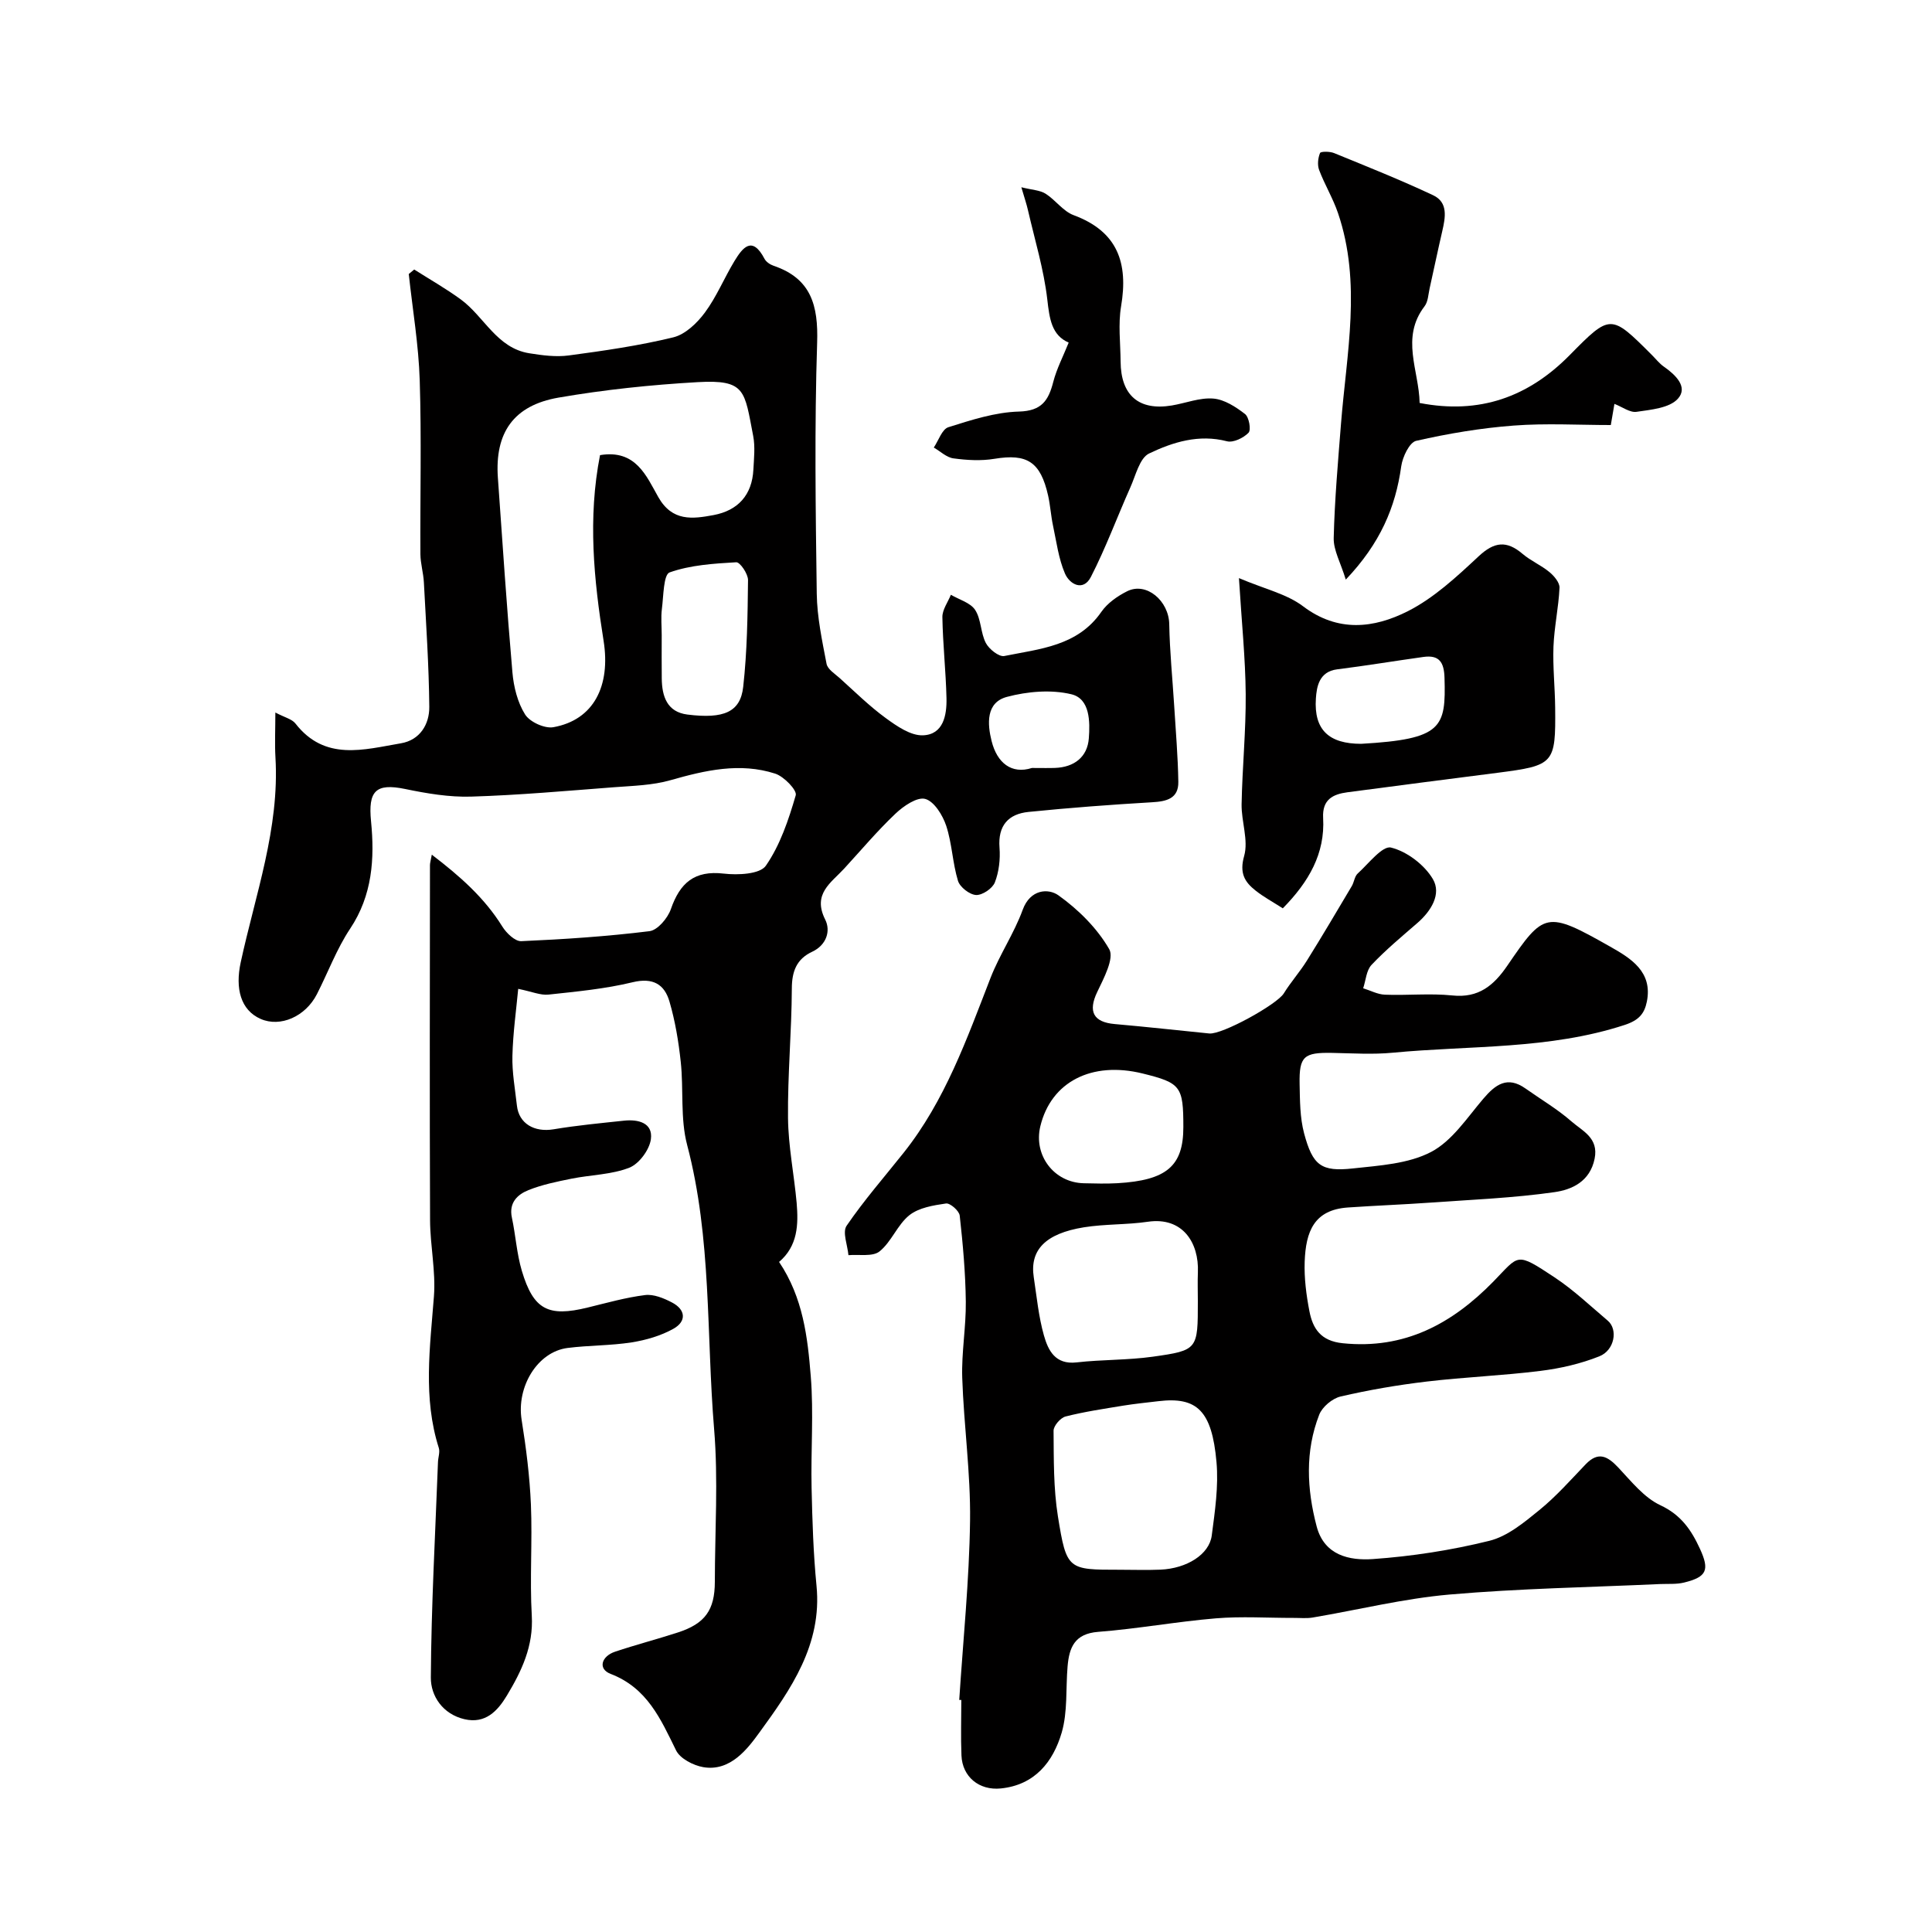
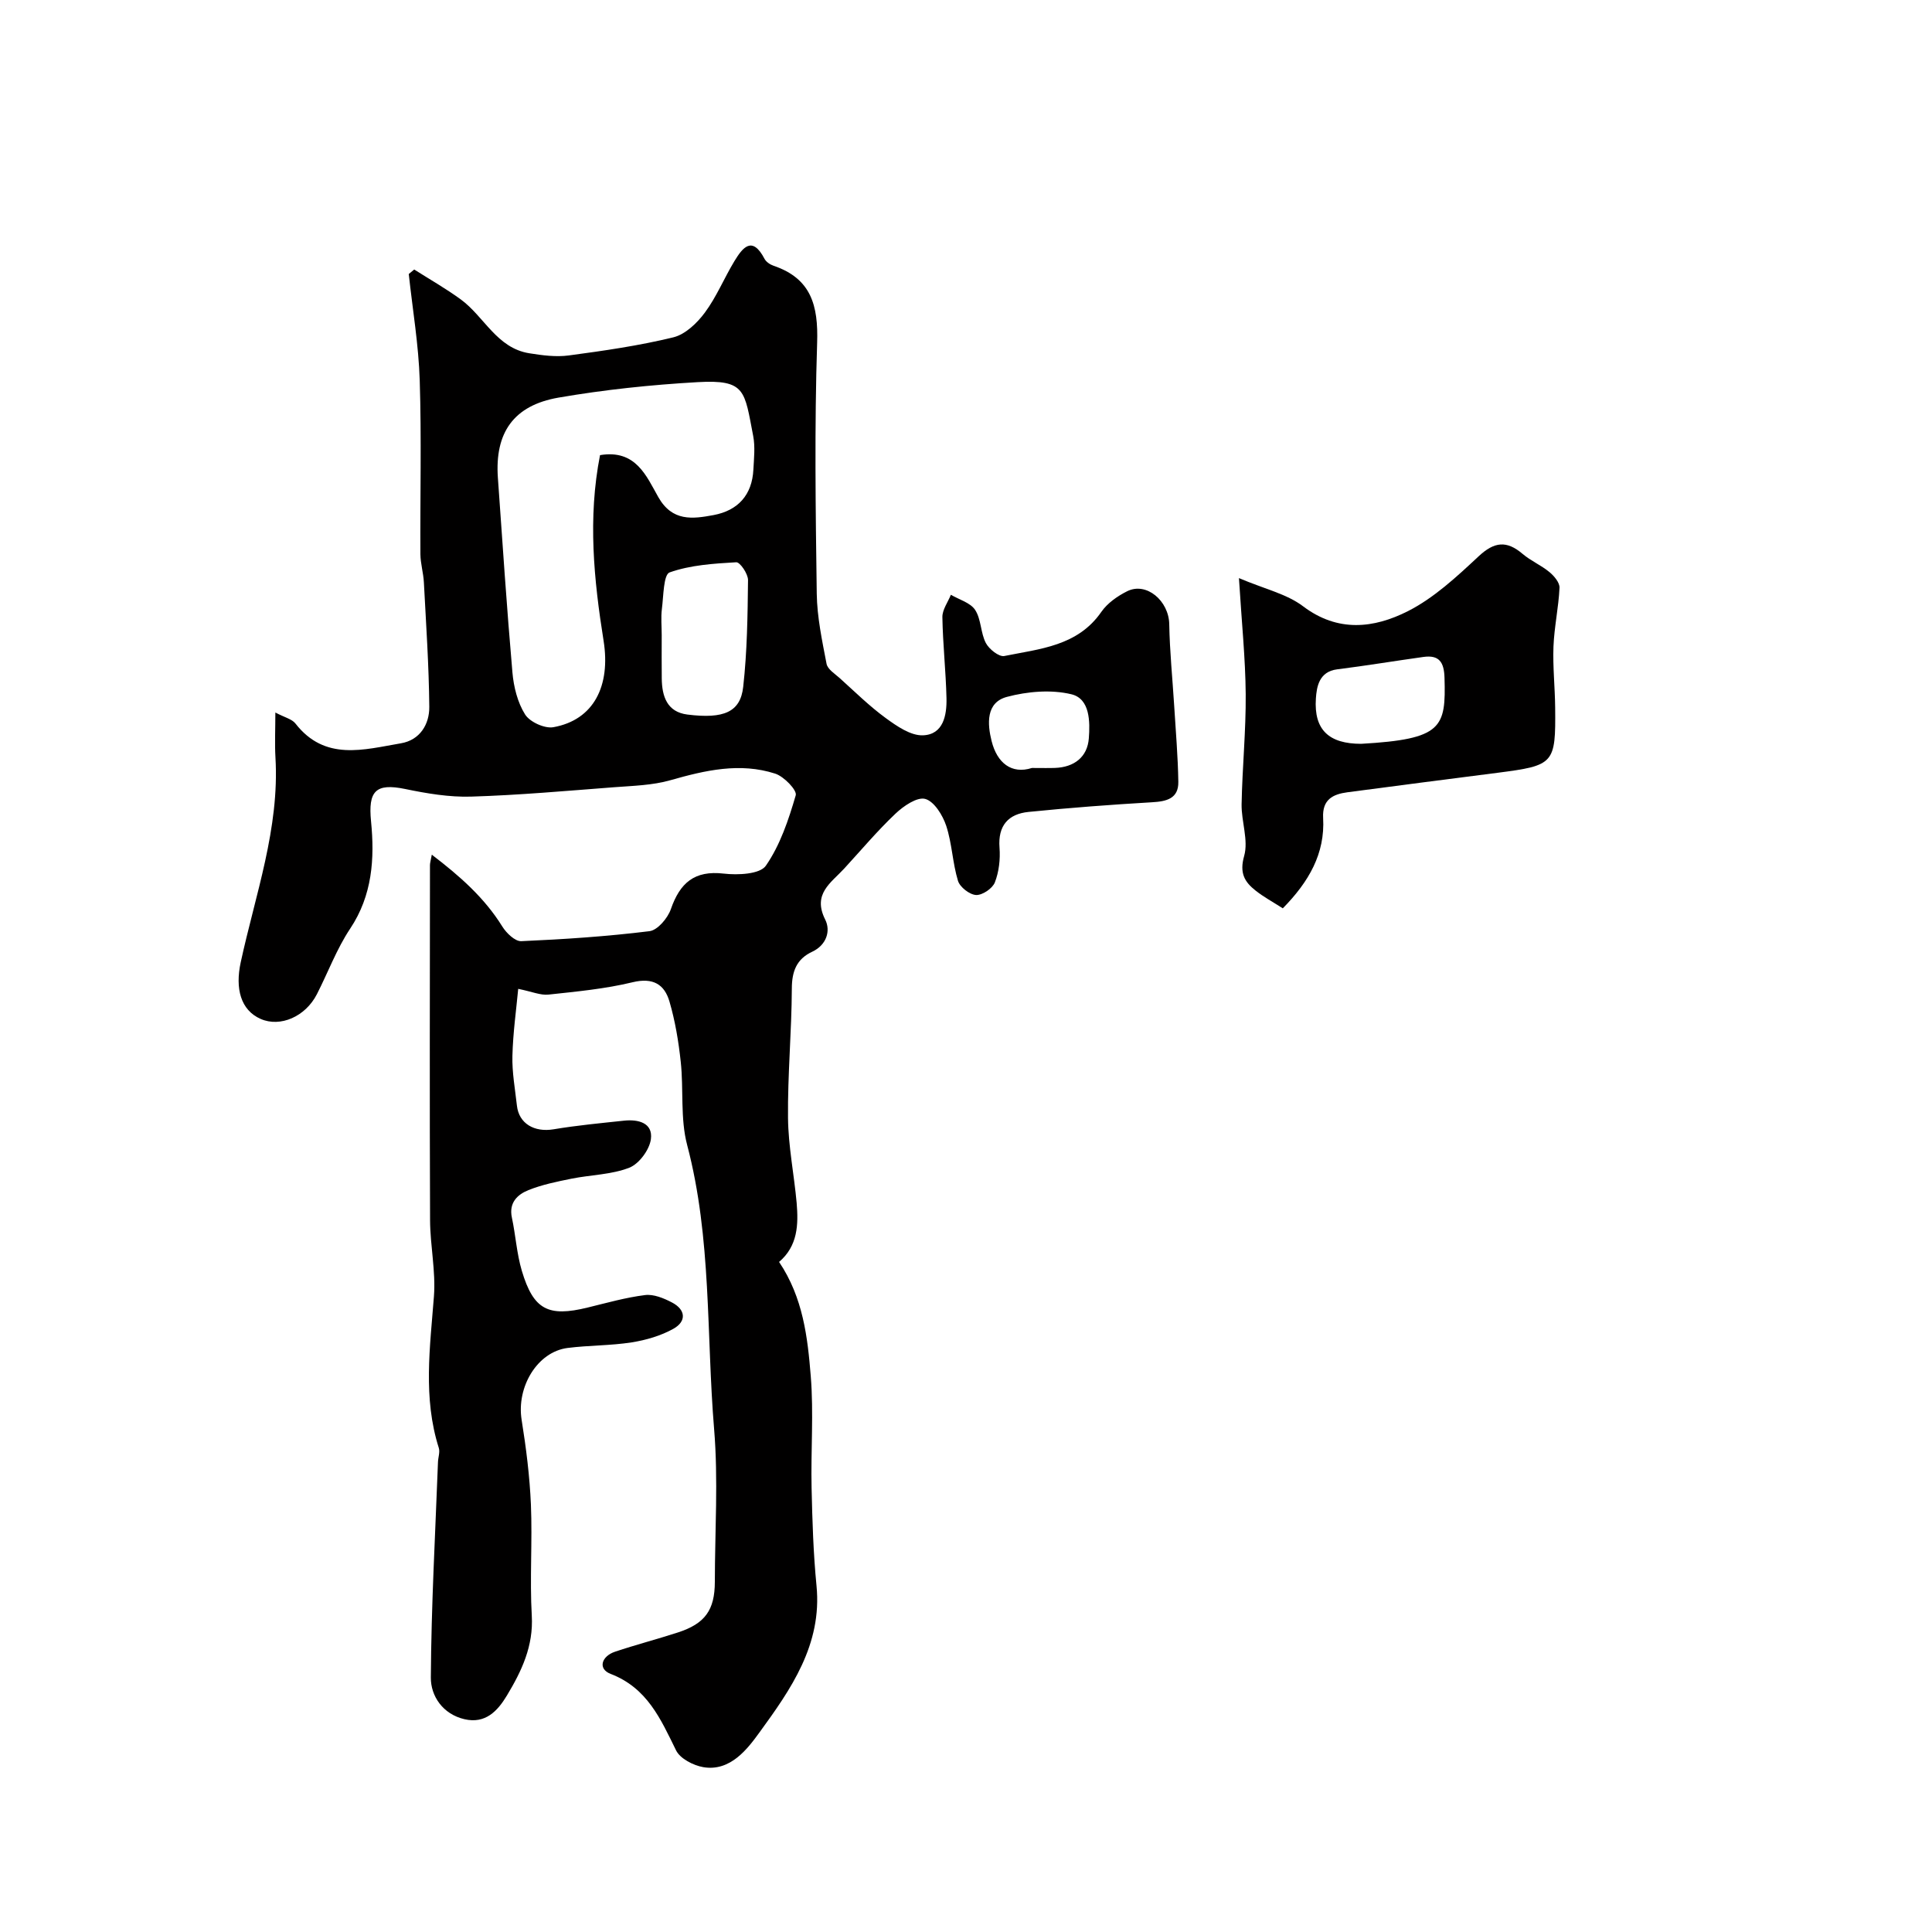
<svg xmlns="http://www.w3.org/2000/svg" enable-background="new 0 0 400 400" viewBox="0 0 400 400">
  <g fill="#010000">
    <path d="m161.3 261.27c4.97 7.39 5.91 15.59 6.56 23.66.62 7.65 0 15.39.17 23.09.15 6.77.36 13.56 1.02 20.3 1.2 12.19-5.36 21.5-11.84 30.4-2.37 3.25-5.96 8.12-11.61 7.15-2.06-.36-4.78-1.76-5.62-3.46-3.2-6.5-5.96-12.93-13.56-15.85-2.7-1.04-1.89-3.65.91-4.59 4.3-1.44 8.69-2.58 13-3.98 5.65-1.83 7.66-4.64 7.67-10.51.01-10.53.72-21.13-.15-31.59-1.63-19.61-.48-39.48-5.58-58.82-1.45-5.48-.71-11.51-1.33-17.24-.45-4.19-1.15-8.42-2.33-12.46-1.03-3.55-3.39-5.03-7.62-4.01-5.69 1.38-11.59 1.93-17.43 2.56-1.64.18-3.37-.6-6.27-1.19-.4 4.29-1.08 9.07-1.2 13.86-.09 3.42.55 6.87.93 10.3.41 3.75 3.61 5.58 7.59 4.92 4.83-.81 9.73-1.27 14.61-1.79 2.92-.31 5.99.45 5.54 3.83-.29 2.2-2.45 5.12-4.47 5.91-3.71 1.45-7.97 1.47-11.95 2.27-3.02.61-6.09 1.23-8.93 2.37-2.28.91-4.09 2.62-3.43 5.69.78 3.65 1 7.46 2.06 11.02 2.41 8.07 5.46 9.61 13.64 7.6 3.94-.96 7.87-2.08 11.88-2.58 1.77-.22 3.86.64 5.54 1.52 2.87 1.48 3.09 3.91.32 5.46-2.6 1.45-5.66 2.34-8.62 2.81-4.38.69-8.87.6-13.28 1.16-6.28.8-10.62 8.08-9.52 14.9.93 5.8 1.67 11.68 1.92 17.54.32 7.65-.26 15.35.18 22.99.36 6.31-2.1 11.46-5.15 16.53-1.95 3.24-4.47 5.91-8.8 4.9-4.48-1.05-6.97-4.79-6.95-8.61.09-14.88.92-29.76 1.48-44.64.04-.98.44-2.05.17-2.91-3.3-10.38-1.82-20.85-1.01-31.38.4-5.21-.78-10.52-.8-15.79-.1-24.5-.04-49-.02-73.49 0-.45.15-.91.38-2.17 5.84 4.46 10.9 8.92 14.6 14.88.84 1.35 2.63 3.08 3.91 3.03 8.87-.39 17.75-.98 26.56-2.07 1.68-.21 3.77-2.69 4.42-4.55 1.88-5.42 4.86-8.08 10.96-7.37 2.91.34 7.49.13 8.71-1.63 2.96-4.27 4.71-9.51 6.19-14.59.3-1.05-2.45-3.9-4.26-4.48-7.3-2.35-14.48-.69-21.67 1.36-3.74 1.07-7.78 1.16-11.71 1.46-9.84.75-19.69 1.64-29.55 1.94-4.55.14-9.2-.65-13.69-1.58-6.12-1.26-7.67.44-7.05 6.69.76 7.71.29 15.31-4.33 22.24-2.79 4.19-4.57 9.04-6.88 13.56-2.38 4.65-7.58 6.9-11.64 5.12-4.15-1.82-5.31-6.31-4.13-11.73 3.03-14.01 8.05-27.71 7.19-42.39-.17-2.88-.02-5.77-.02-9.32 1.95 1.03 3.44 1.35 4.16 2.28 6.11 7.85 14.15 5.4 21.85 4.09 3.92-.67 5.89-3.92 5.86-7.54-.08-8.59-.67-17.18-1.12-25.77-.1-1.95-.7-3.89-.72-5.84-.07-12 .24-24.01-.14-35.99-.23-7.36-1.48-14.68-2.27-22.02.38-.31.75-.62 1.13-.93 3.23 2.05 6.57 3.95 9.65 6.2 4.85 3.55 7.43 10.06 14.17 11.14 2.69.43 5.52.81 8.19.45 7.26-.97 14.54-2.02 21.64-3.75 2.48-.61 4.92-2.95 6.53-5.13 2.41-3.25 3.98-7.12 6.09-10.61 1.73-2.86 3.7-5.38 6.25-.52.34.65 1.17 1.2 1.9 1.45 7.77 2.64 9.25 8.23 9 15.91-.56 17.31-.32 34.66-.08 51.99.07 4.85 1.11 9.71 2.03 14.51.22 1.13 1.74 2.07 2.76 2.99 3.11 2.8 6.11 5.77 9.48 8.23 2.29 1.67 5.16 3.67 7.71 3.58 4.23-.15 4.96-4.16 4.88-7.68-.13-5.6-.76-11.2-.85-16.8-.02-1.53 1.14-3.08 1.76-4.62 1.73 1.02 4.05 1.64 5.03 3.15 1.26 1.94 1.11 4.74 2.21 6.84.66 1.27 2.73 2.91 3.82 2.69 7.34-1.49 15.18-2.03 20.1-9.15 1.25-1.8 3.33-3.26 5.34-4.26 3.99-1.99 8.63 1.99 8.71 6.83.1 5.62.67 11.23 1.02 16.84.32 5.26.78 10.53.86 15.8.05 3.47-2.44 4.05-5.45 4.22-8.53.5-17.06 1.14-25.56 2-4.18.42-6.37 2.82-6.01 7.41.18 2.38-.11 4.99-.97 7.19-.49 1.25-2.59 2.67-3.89 2.6-1.34-.07-3.34-1.63-3.74-2.93-1.13-3.71-1.23-7.74-2.44-11.41-.73-2.19-2.49-5.04-4.34-5.55-1.68-.46-4.5 1.47-6.15 3.04-3.76 3.56-7.11 7.55-10.62 11.37-2.73 2.97-6.62 5.24-3.94 10.57 1.16 2.3.31 5.25-2.7 6.66-3.21 1.5-4.2 4.03-4.21 7.61-.04 8.94-.88 17.87-.79 26.8.06 5.87 1.26 11.72 1.79 17.6.37 4.44.26 8.89-3.64 12.21zm-37.07-167.04c7.41-1.23 9.59 4.33 12.06 8.68 2.9 5.12 7.11 4.54 11.46 3.73 5.04-.95 7.96-4.15 8.23-9.41.12-2.32.39-4.73-.04-6.97-1.82-9.37-1.51-11.71-11.52-11.14-9.63.55-19.28 1.56-28.78 3.2-9.35 1.62-13.21 7.31-12.56 16.58.95 13.44 1.84 26.88 3.01 40.3.26 3 1.06 6.24 2.63 8.73.98 1.55 4.04 2.95 5.85 2.63 8.4-1.51 11.87-8.59 10.4-17.87-2.02-12.66-3.3-25.43-.74-38.46zm12.77 37.28c0 2.98-.03 5.97.01 8.95.04 3.71 1.09 6.95 5.31 7.48 7.57.95 10.97-.53 11.55-5.72.82-7.32.92-14.74 1-22.12.01-1.29-1.66-3.74-2.44-3.69-4.65.27-9.47.57-13.79 2.1-1.28.45-1.26 4.89-1.6 7.54-.23 1.79-.04 3.64-.04 5.46zm76.65 27.49c2.12 0 3.45.04 4.77-.01 3.99-.14 6.72-2.27 7.01-6.12.26-3.43.26-8.2-3.61-9.13-4.19-1.01-9.1-.59-13.34.54-4.39 1.16-4.06 5.63-3.18 9.14 1.13 4.54 4.13 6.93 8.35 5.58z" />
-     <path d="m198.6 351.95c.8-12.36 2.07-24.71 2.24-37.08.13-9.86-1.29-19.73-1.62-29.61-.17-5.24.8-10.52.74-15.77-.07-5.94-.6-11.89-1.26-17.81-.11-.99-1.99-2.64-2.84-2.51-2.63.38-5.63.87-7.59 2.43-2.47 1.97-3.7 5.51-6.17 7.49-1.43 1.15-4.25.58-6.44.78-.18-2.07-1.29-4.76-.38-6.09 3.59-5.26 7.81-10.09 11.79-15.09 8.59-10.79 13.1-23.59 18.01-36.23 1.88-4.83 4.89-9.24 6.66-14.1 1.56-4.28 5.31-4.48 7.4-2.99 4.12 2.94 8.01 6.8 10.51 11.14 1.09 1.89-1.14 6.06-2.49 8.89-1.91 4-.82 6.23 3.64 6.62 6.53.57 13.04 1.3 19.56 1.95 2.68.27 14.02-6.01 15.43-8.29 1.45-2.35 3.32-4.44 4.78-6.78 3.18-5.09 6.22-10.26 9.29-15.42.5-.83.58-2.03 1.24-2.63 2.24-2.03 5.12-5.81 6.9-5.37 3.29.81 6.91 3.56 8.66 6.52 1.82 3.09-.35 6.62-3.21 9.1-3.24 2.81-6.55 5.56-9.49 8.67-1.08 1.14-1.18 3.2-1.73 4.84 1.5.46 2.98 1.27 4.5 1.33 4.66.18 9.37-.32 13.98.16 5.43.57 8.57-2.09 11.35-6.15 7.61-11.13 8.05-11.47 21.31-3.96 4.22 2.39 8.85 5.17 7.59 11.4-.49 2.42-1.59 3.83-4.58 4.81-15.67 5.13-31.97 4.22-48 5.75-4.16.4-8.39.12-12.58.04-5.83-.11-6.84.69-6.73 6.42.07 3.43.06 6.97.93 10.24 1.79 6.68 3.55 7.98 10.13 7.26 5.49-.6 11.45-.95 16.16-3.41 4.34-2.27 7.44-7.06 10.79-10.99 2.54-2.99 5-4.81 8.77-2.14 3.19 2.26 6.6 4.26 9.52 6.82 2.26 1.98 5.65 3.38 4.78 7.7-.96 4.75-4.72 6.42-8.31 6.93-8.45 1.21-17.02 1.55-25.54 2.16-5.75.41-11.51.62-17.26 1.02-6.99.49-8.69 4.98-8.92 11.21-.12 3.41.33 6.9.98 10.26.7 3.63 2.37 6.17 6.88 6.63 12.8 1.32 22.63-4.01 31.19-12.75 5.42-5.54 4.58-6.25 12.68-.89 3.94 2.61 7.42 5.92 11.04 8.99 2.11 1.79 1.41 6.1-1.76 7.36-3.86 1.54-8.07 2.51-12.21 3.02-7.83.98-15.74 1.28-23.57 2.21-5.97.71-11.94 1.73-17.79 3.09-1.72.4-3.8 2.15-4.43 3.77-2.95 7.57-2.57 15.39-.53 23.13 1.59 6.04 6.84 7.09 11.62 6.76 8.1-.57 16.25-1.83 24.13-3.78 3.76-.93 7.21-3.8 10.35-6.36 3.47-2.82 6.48-6.23 9.59-9.48 2.64-2.75 4.55-1.67 6.77.68 2.68 2.85 5.32 6.21 8.7 7.79 4.3 2.01 6.42 5.15 8.21 9.05 2 4.37 1.42 5.8-3.3 6.96-1.58.39-3.3.24-4.96.31-14.53.67-29.1.91-43.58 2.17-9.51.83-18.88 3.16-28.33 4.76-1.3.22-2.66.07-3.99.08-5.36.01-10.76-.35-16.08.09-8.15.68-16.23 2.17-24.38 2.8-4.88.38-5.99 3.25-6.32 7.17-.39 4.58.04 9.38-1.22 13.7-1.77 6.03-5.56 10.84-12.61 11.55-4.47.45-7.96-2.4-8.14-6.83-.16-3.83-.03-7.66-.03-11.5-.16.02-.29.01-.43 0zm33.18-26.95c2.83 0 5.66.1 8.48-.02 5.45-.24 10.11-3.14 10.62-7.07.66-5.04 1.43-10.21.98-15.22-.95-10.68-4.08-13.54-12.02-12.59-2.43.29-4.86.53-7.27.92-4 .66-8.04 1.25-11.96 2.25-1.05.27-2.49 1.94-2.48 2.95.05 5.92-.03 11.92.9 17.73 1.79 11.09 2.06 11.05 12.75 11.05zm16.22-55.59c0-2-.07-4 .01-5.99.25-6.14-3.17-11.52-10.35-10.47-4.38.64-8.88.45-13.25 1.15-7.98 1.29-11.24 4.71-10.38 10.34.61 4.03 1 8.14 2.1 12.04.88 3.09 2.33 6.1 6.77 5.59 5.23-.6 10.56-.45 15.77-1.18 9.35-1.32 9.33-1.49 9.33-11.48zm-3-36.06c0-8.44-.53-9.14-8.41-11.09-10.57-2.61-18.98 1.72-21.2 10.92-1.45 6.01 2.83 11.66 8.99 11.8 2.32.05 4.65.12 6.97-.01 10.21-.6 13.65-3.56 13.65-11.62z" />
    <path d="m265.59 188.06c-2.1-1.35-3.98-2.36-5.63-3.67-2.31-1.81-3.37-3.66-2.37-7.18.92-3.25-.59-7.11-.53-10.7.14-7.6.91-15.2.85-22.79-.06-7.4-.83-14.79-1.4-24.03 5.34 2.27 9.89 3.27 13.27 5.83 7.23 5.47 14.69 4.55 21.66 1.04 5.44-2.75 10.16-7.15 14.69-11.38 3.26-3.04 5.8-3.32 9.11-.5 1.69 1.44 3.84 2.34 5.55 3.76.97.8 2.14 2.18 2.09 3.25-.19 4.07-1.09 8.1-1.25 12.17-.16 4.21.31 8.45.35 12.67.12 11.61-.21 11.95-11.87 13.46-10.38 1.34-20.76 2.65-31.13 4.04-3.01.4-5.25 1.49-5.04 5.31.42 7.38-2.95 13.22-8.35 18.72zm16.23-34.06c16.83-.96 17.55-3.35 17.25-13.67-.09-3.2-1.08-4.77-4.34-4.32-5.97.83-11.91 1.82-17.89 2.57-3.76.47-4.24 3.65-4.4 6.04-.44 6.52 2.73 9.38 9.38 9.38z" />
-     <path d="m334.25 83.62c-.16.95-.35 2.01-.75 4.38-6.64 0-13.4-.4-20.1.11-6.79.51-13.56 1.65-20.2 3.16-1.39.32-2.82 3.34-3.09 5.27-1.18 8.51-4.35 15.96-11.48 23.46-1.08-3.53-2.56-6.09-2.5-8.61.19-7.89.89-15.78 1.51-23.66 1.15-14.56 4.3-29.16-.62-43.61-1.04-3.06-2.76-5.89-3.91-8.93-.39-1.03-.24-2.47.19-3.51.15-.35 2.02-.35 2.9.01 6.88 2.81 13.79 5.57 20.51 8.73 3.15 1.48 2.55 4.61 1.89 7.46-.91 3.93-1.73 7.88-2.61 11.82-.28 1.26-.32 2.76-1.05 3.71-5.01 6.54-1.14 13.32-1.02 20.02 12.39 2.41 22.51-1.22 31.08-9.92 8.44-8.57 8.5-8.52 17.01-.01.82.82 1.56 1.78 2.5 2.43 2.42 1.69 5.04 4.22 2.88 6.62-1.75 1.94-5.56 2.27-8.54 2.71-1.37.22-2.96-1.01-4.6-1.64z" />
-     <path d="m221.26 70.93c-3.53-1.52-3.97-4.91-4.43-8.94-.72-6.23-2.59-12.33-4-18.47-.28-1.24-.7-2.45-1.37-4.75 2.25.56 3.85.6 5.01 1.33 2.06 1.3 3.63 3.64 5.82 4.45 9.14 3.39 11.33 9.92 9.82 18.86-.63 3.72-.13 7.64-.1 11.46.05 7 3.79 10.21 10.6 9.08 2.88-.48 5.78-1.66 8.59-1.43 2.29.18 4.66 1.72 6.57 3.2.83.64 1.29 3.28.73 3.87-1.04 1.08-3.16 2.11-4.47 1.77-5.82-1.51-11.19.17-16.12 2.53-1.97.95-2.77 4.54-3.89 7.03-2.75 6.17-5.09 12.55-8.17 18.54-1.58 3.06-4.4 1.53-5.37-.74-1.32-3.08-1.75-6.55-2.46-9.87-.44-2.06-.56-4.19-1.02-6.25-1.58-7.01-4.36-8.72-11.1-7.61-2.77.46-5.71.29-8.5-.09-1.43-.19-2.72-1.46-4.07-2.24.99-1.46 1.7-3.79 3.02-4.21 4.76-1.5 9.7-3.11 14.62-3.24 4.72-.13 6.11-2.31 7.1-6.15.7-2.71 2.04-5.27 3.19-8.13z" />
  </g>
</svg>